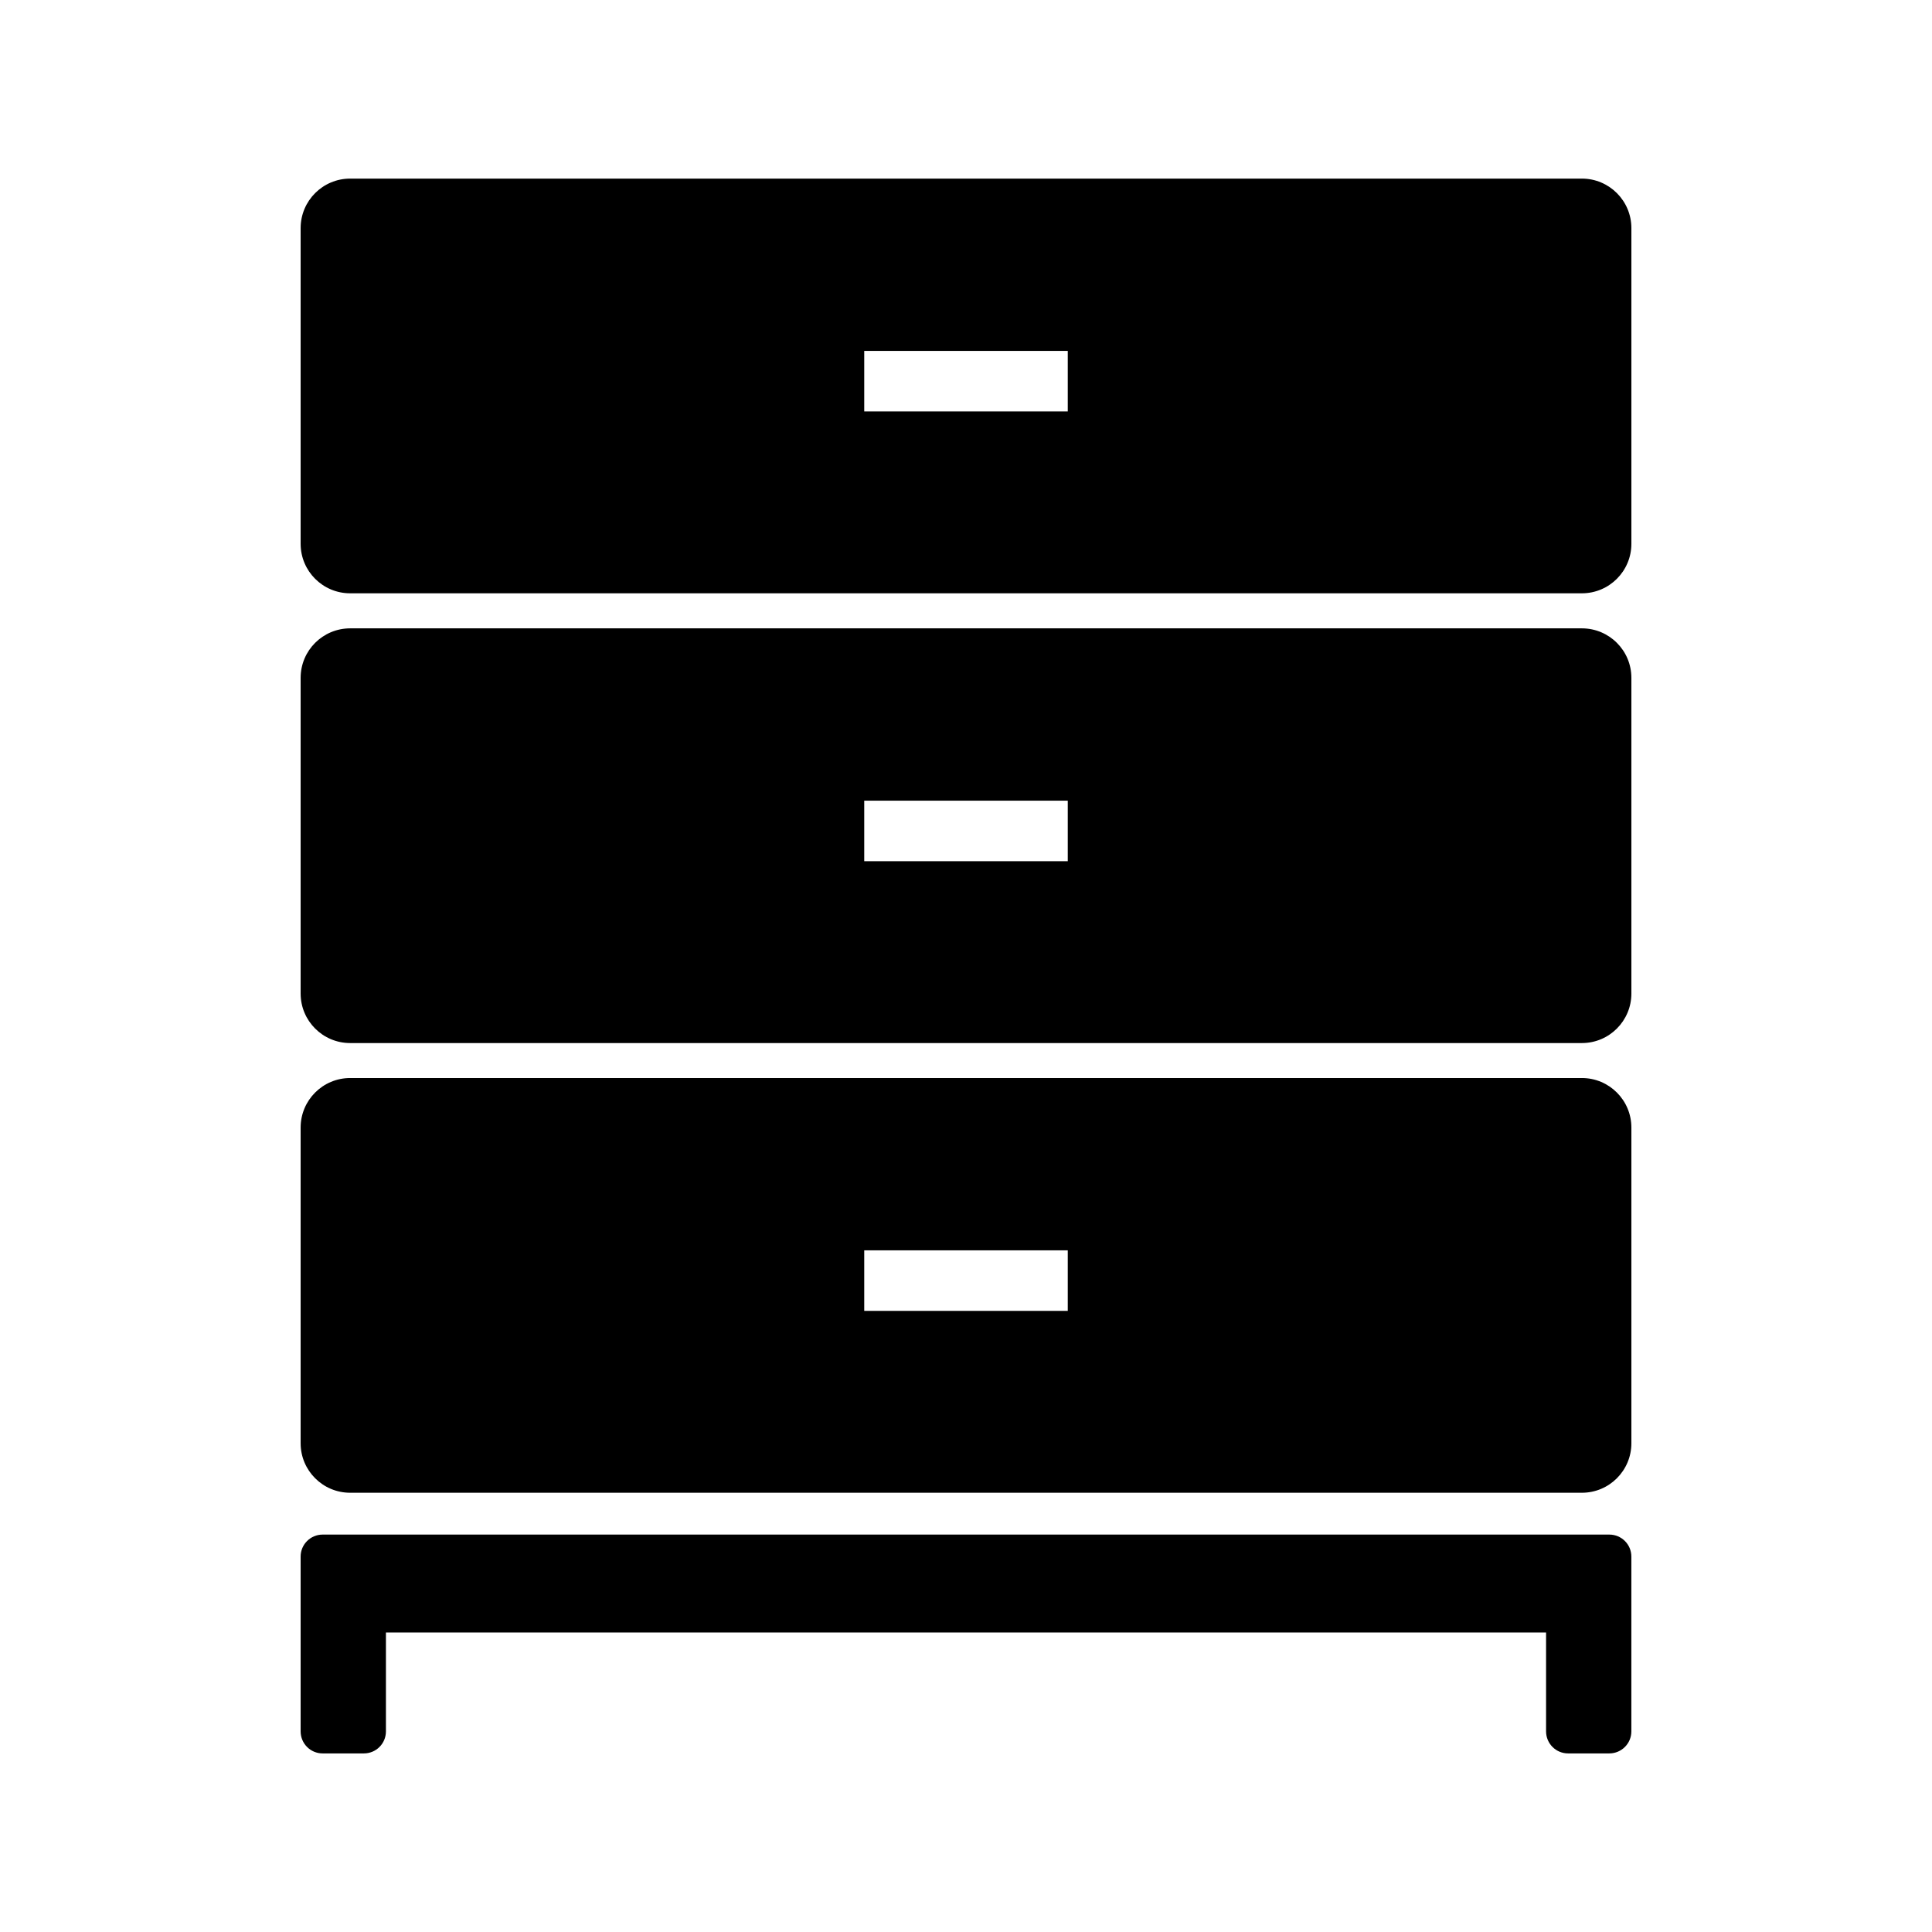
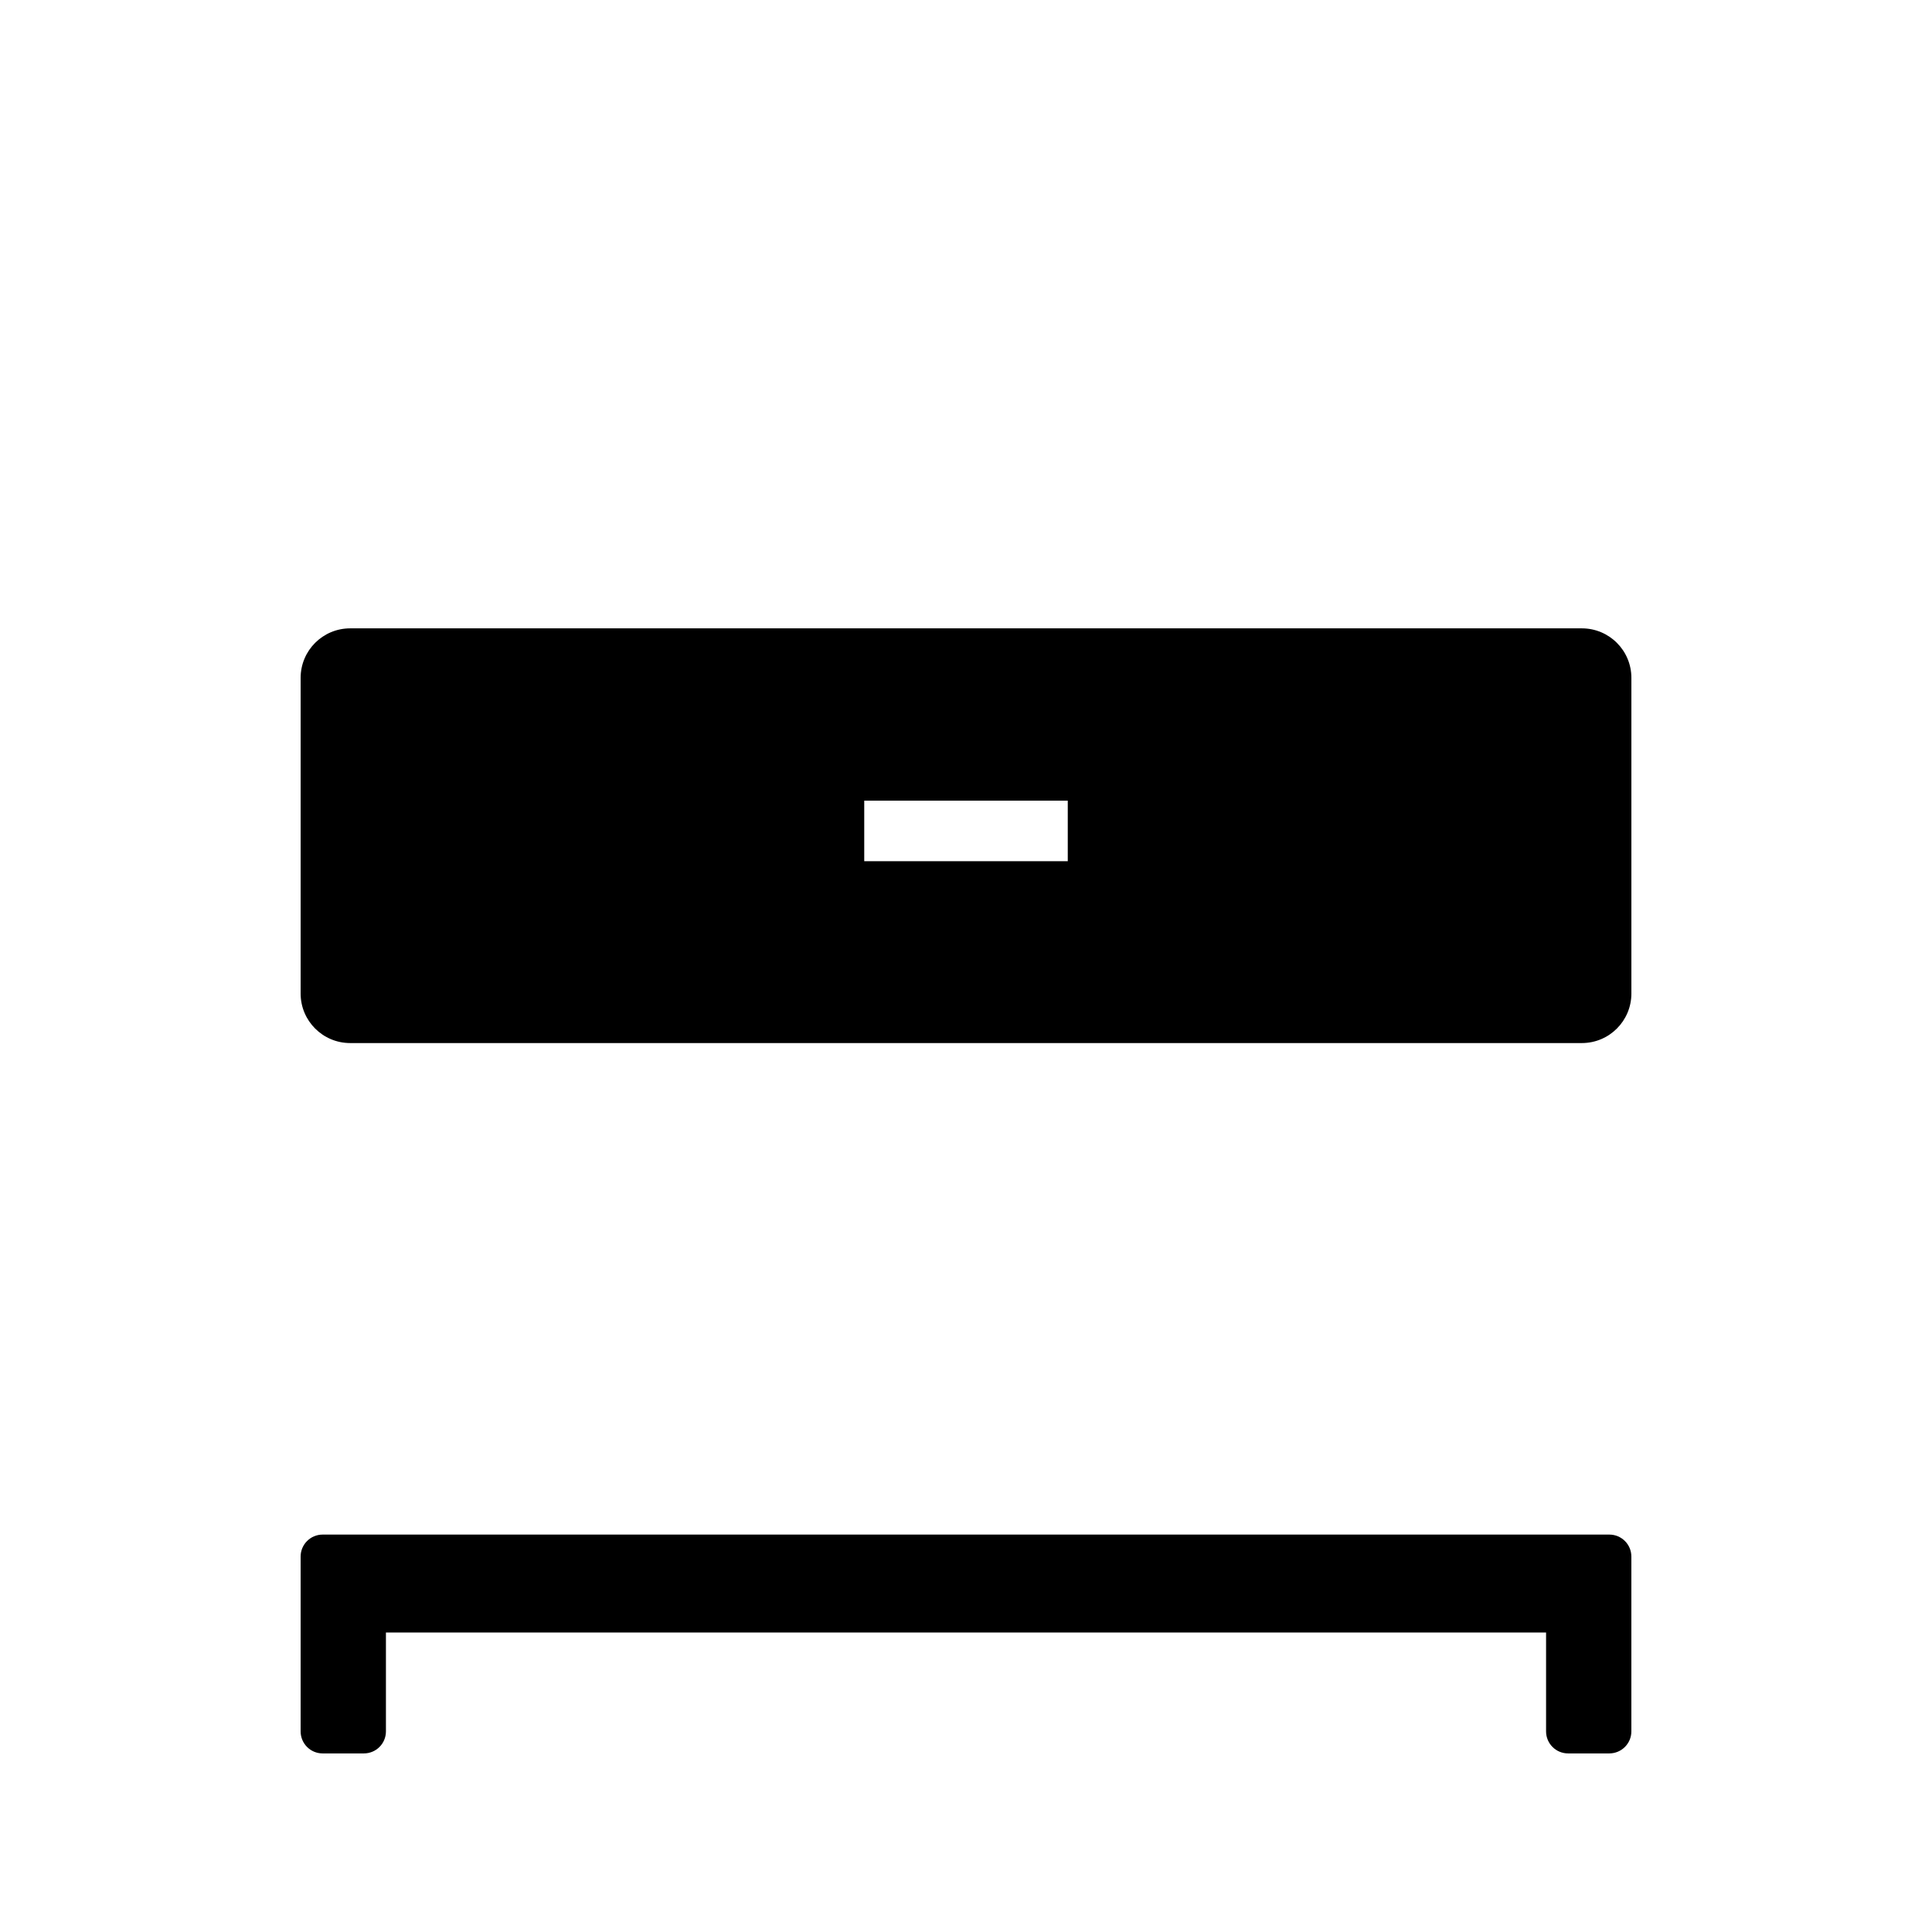
<svg xmlns="http://www.w3.org/2000/svg" fill="#000000" width="800px" height="800px" version="1.1" viewBox="144 144 512 512">
  <g>
    <path d="m570.49 550.68h-340.98c-3.231 0-5.84 2.609-5.84 5.828v46.324c0 3.231 2.606 5.84 5.828 5.84h10.938c3.231 0 5.84-2.609 5.84-5.84v-26.199h307.45v26.199c0 3.231 2.609 5.84 5.836 5.84h10.926c3.231-0.004 5.84-2.617 5.84-5.84v-46.324c0-3.227-2.613-5.828-5.84-5.828z" />
-     <path d="m563.21 191.33h-326.41c-7.254 0-13.129 5.879-13.129 13.129v83.652c0 7.246 5.875 13.121 13.129 13.121h326.41c7.254 0 13.125-5.879 13.125-13.121v-83.652c0-7.25-5.871-13.129-13.125-13.129zm-136.24 61.699h-53.938v-16.035h53.938z" />
    <path d="m563.21 310.52h-326.41c-7.254 0-13.129 5.871-13.129 13.121v83.652c0 7.25 5.875 13.129 13.129 13.129h326.41c7.254 0 13.125-5.879 13.125-13.129v-83.652c0-7.25-5.871-13.121-13.125-13.121zm-136.24 61.703h-53.938v-16.043h53.938z" />
-     <path d="m563.21 429.69h-326.41c-7.254 0-13.129 5.879-13.129 13.129v83.656c0 7.246 5.875 13.121 13.129 13.121h326.41c7.254 0 13.125-5.875 13.125-13.121v-83.652c0-7.25-5.871-13.133-13.125-13.133zm-136.24 61.703h-53.938v-16.035h53.938z" />
  </g>
</svg>